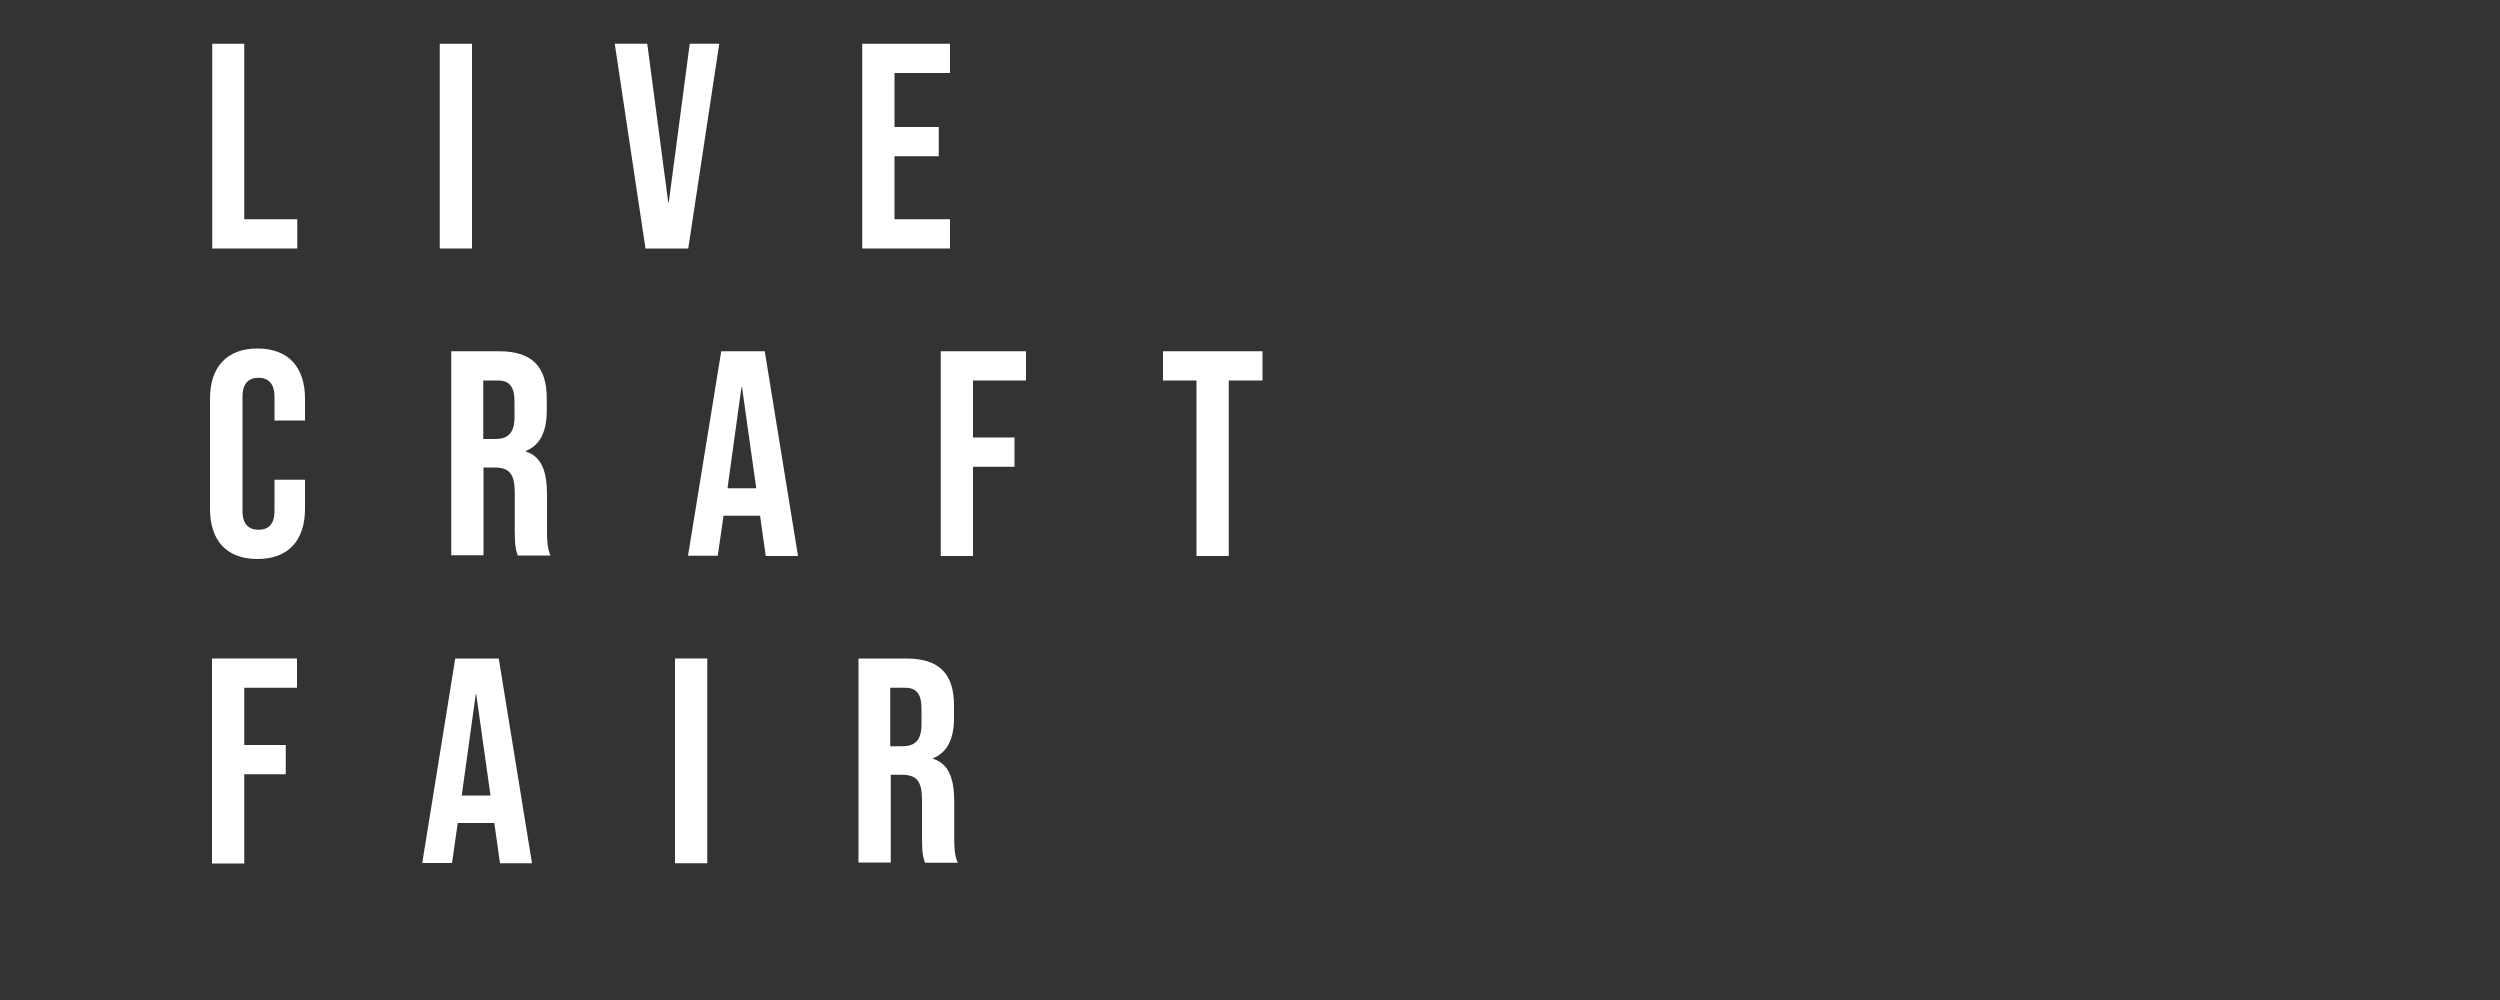
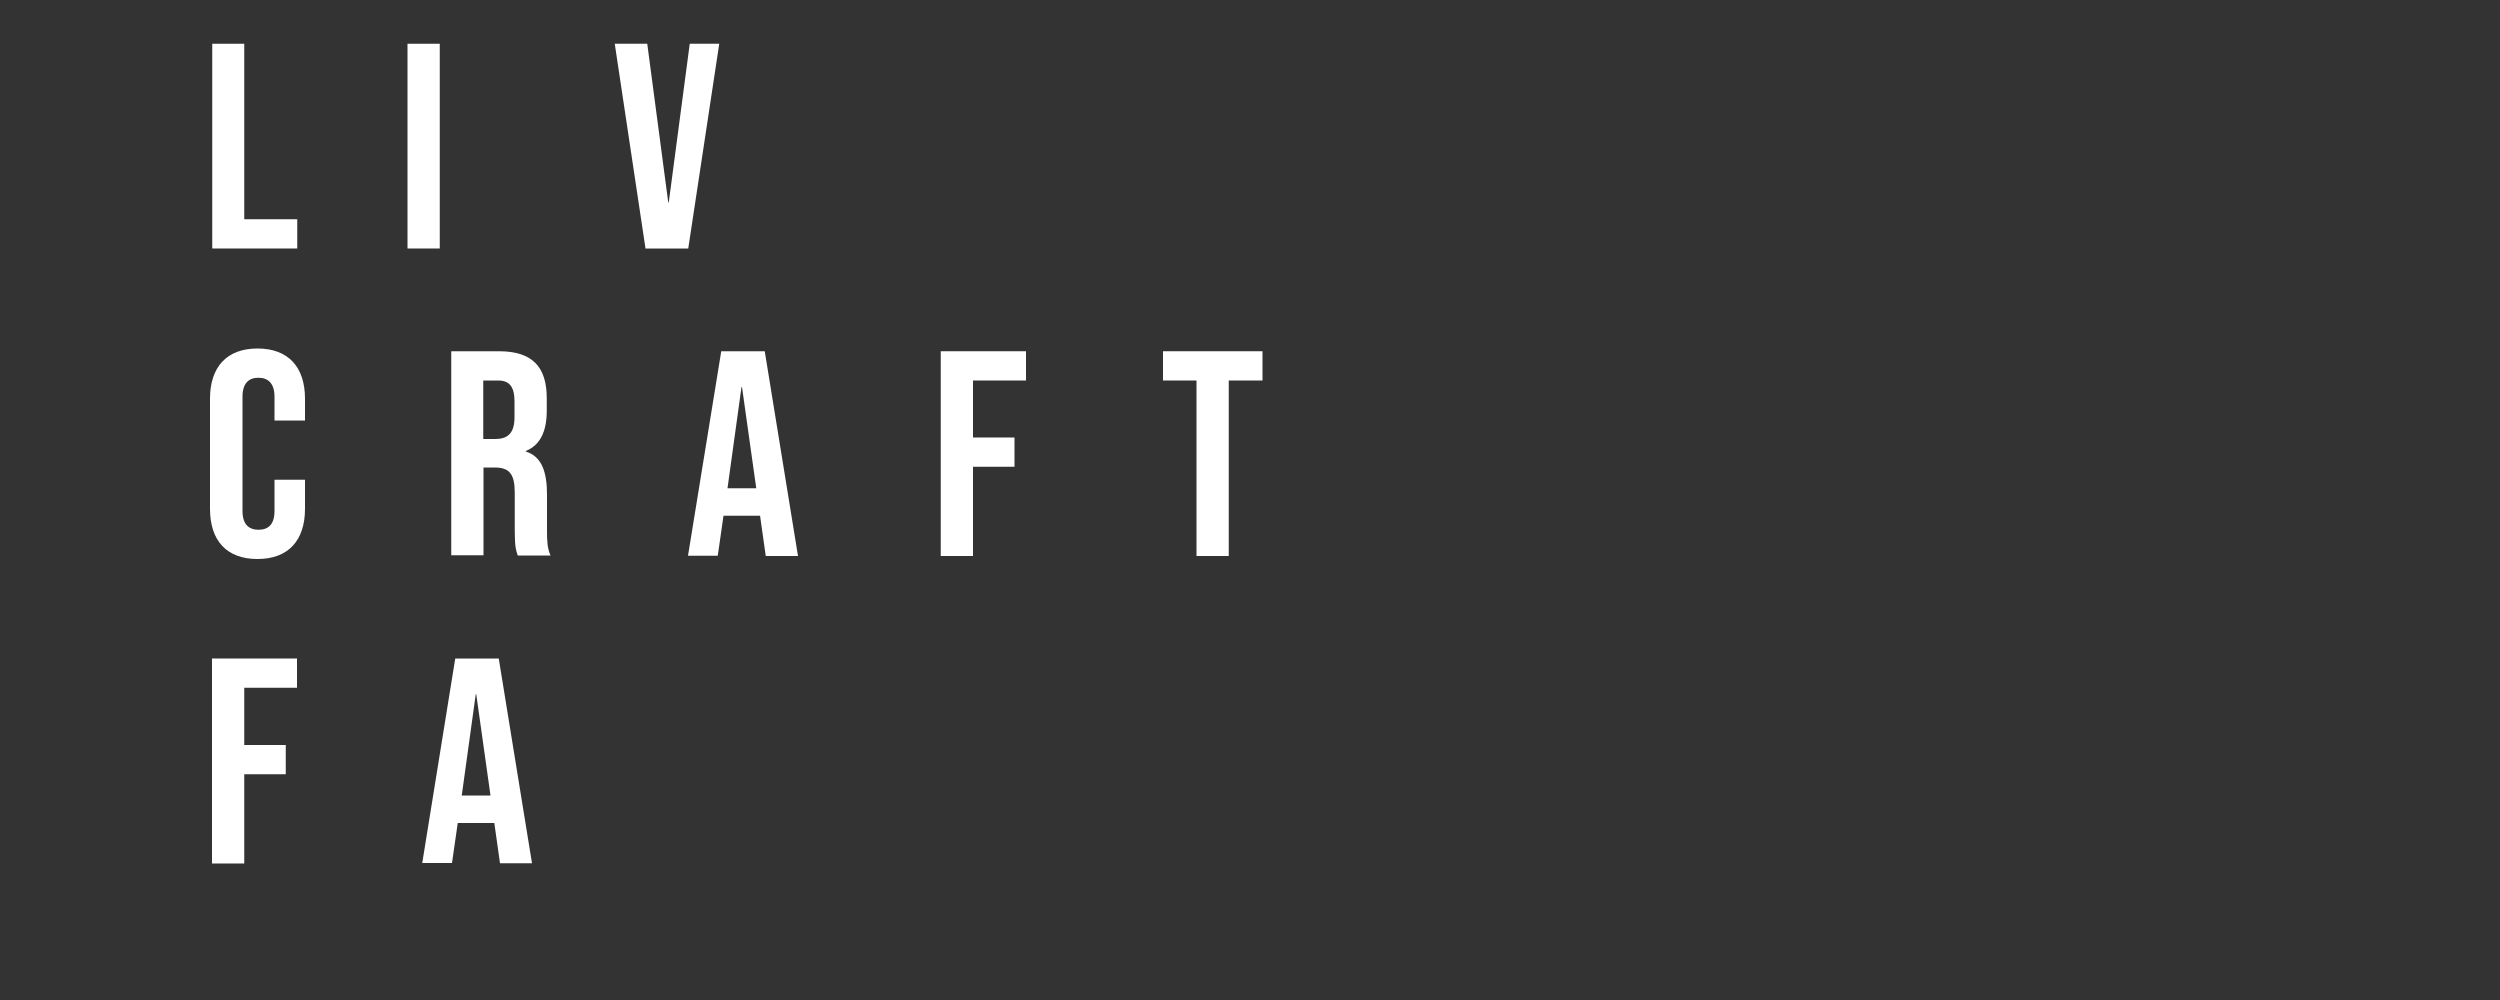
<svg xmlns="http://www.w3.org/2000/svg" version="1.1" id="Layer_1" x="0px" y="0px" viewBox="0 0 1000 400" style="enable-background:new 0 0 1000 400;" xml:space="preserve">
  <rect x="0" y="0" width="1000" height="400" fill="#333333" stroke="none" />
  <style type="text/css">
	.st0{enable-background:new    ;}
	.st1{fill:#FFFFFF;}
</style>
  <g>
    <g class="st0">
      <path class="st1" d="M84.8,17.5h12.9v70.2h21.2v11.7h-34V17.5z" />
-       <path class="st1" d="M175.9,17.5h12.9v81.9h-12.9V17.5z" />
+       <path class="st1" d="M175.9,17.5v81.9h-12.9V17.5z" />
      <path class="st1" d="M245.9,17.5h13l8.4,63.5h0.2l8.4-63.5h11.8l-12.4,81.9h-17.1L245.9,17.5z" />
-       <path class="st1" d="M344.9,17.5H380v11.7h-22.2v21.6h17.7v11.7h-17.7v25.2H380v11.7h-35.1V17.5z" />
    </g>
    <g class="st0">
      <path class="st1" d="M84,203.5v-44c0-12.6,6.6-20.1,19-20.1c12.4,0,19,7.5,19,20.1v8.7h-12.2v-9.5c0-5.4-2.6-7.6-6.4-7.6    c-3.9,0-6.4,2.2-6.4,7.6v45.7c0,5.4,2.6,7.5,6.4,7.5c3.9,0,6.4-2.1,6.4-7.5v-12.5h12.2v11.6c0,12.6-6.6,20.1-19,20.1    C90.5,223.6,84,216.1,84,203.5z" />
      <path class="st1" d="M180.5,140.5h19.1c13.3,0,19.1,6.2,19.1,18.8v5c0,8.4-2.7,13.8-8.4,16.1v0.2c6.4,2,8.5,8.1,8.5,17.3v14.4    c0,4,0.1,6.9,1.4,9.9h-13.1c-0.7-2.1-1.2-3.4-1.2-10.1v-15c0-7.6-2.2-10.1-8.1-10.1h-4.4v35.1h-12.9V140.5z M198.1,175.6    c4.8,0,7.7-2.1,7.7-8.7v-6.3c0-5.9-2-8.4-6.6-8.4h-5.9v23.4H198.1z" />
      <path class="st1" d="M288.5,140.5h17.4l13.3,81.9h-12.9l-2.3-16.3v0.2h-14.6l-2.3,16h-11.9L288.5,140.5z M302.5,195.3l-5.7-40.5    h-0.2l-5.6,40.5H302.5z" />
      <path class="st1" d="M376.4,140.5h34v11.7h-21.2v22.8h16.6v11.7h-16.6v35.7h-12.9V140.5z" />
      <path class="st1" d="M478.7,152.2h-13.5v-11.7h39.8v11.7h-13.5v70.2h-12.9V152.2z" />
    </g>
    <g class="st0">
      <path class="st1" d="M84.8,263.4h34v11.7H97.7V298h16.6v11.7H97.7v35.7H84.8V263.4z" />
      <path class="st1" d="M182.1,263.4h17.4l13.3,81.9H200l-2.3-16.3v0.2h-14.6l-2.3,16h-11.9L182.1,263.4z M196.2,318.2l-5.7-40.5    h-0.2l-5.6,40.5H196.2z" />
-       <path class="st1" d="M270,263.4h12.9v81.9H270V263.4z" />
-       <path class="st1" d="M343.4,263.4h19.1c13.3,0,19.1,6.2,19.1,18.8v5c0,8.4-2.7,13.8-8.4,16.1v0.2c6.4,2,8.5,8.1,8.5,17.3v14.4    c0,4,0.1,6.9,1.4,9.9h-13.1c-0.7-2.1-1.2-3.4-1.2-10.1v-15c0-7.6-2.2-10.1-8.1-10.1h-4.4v35.1h-12.9V263.4z M360.9,298.5    c4.8,0,7.7-2.1,7.7-8.7v-6.3c0-5.9-2-8.4-6.6-8.4h-5.9v23.4H360.9z" />
    </g>
  </g>
</svg>